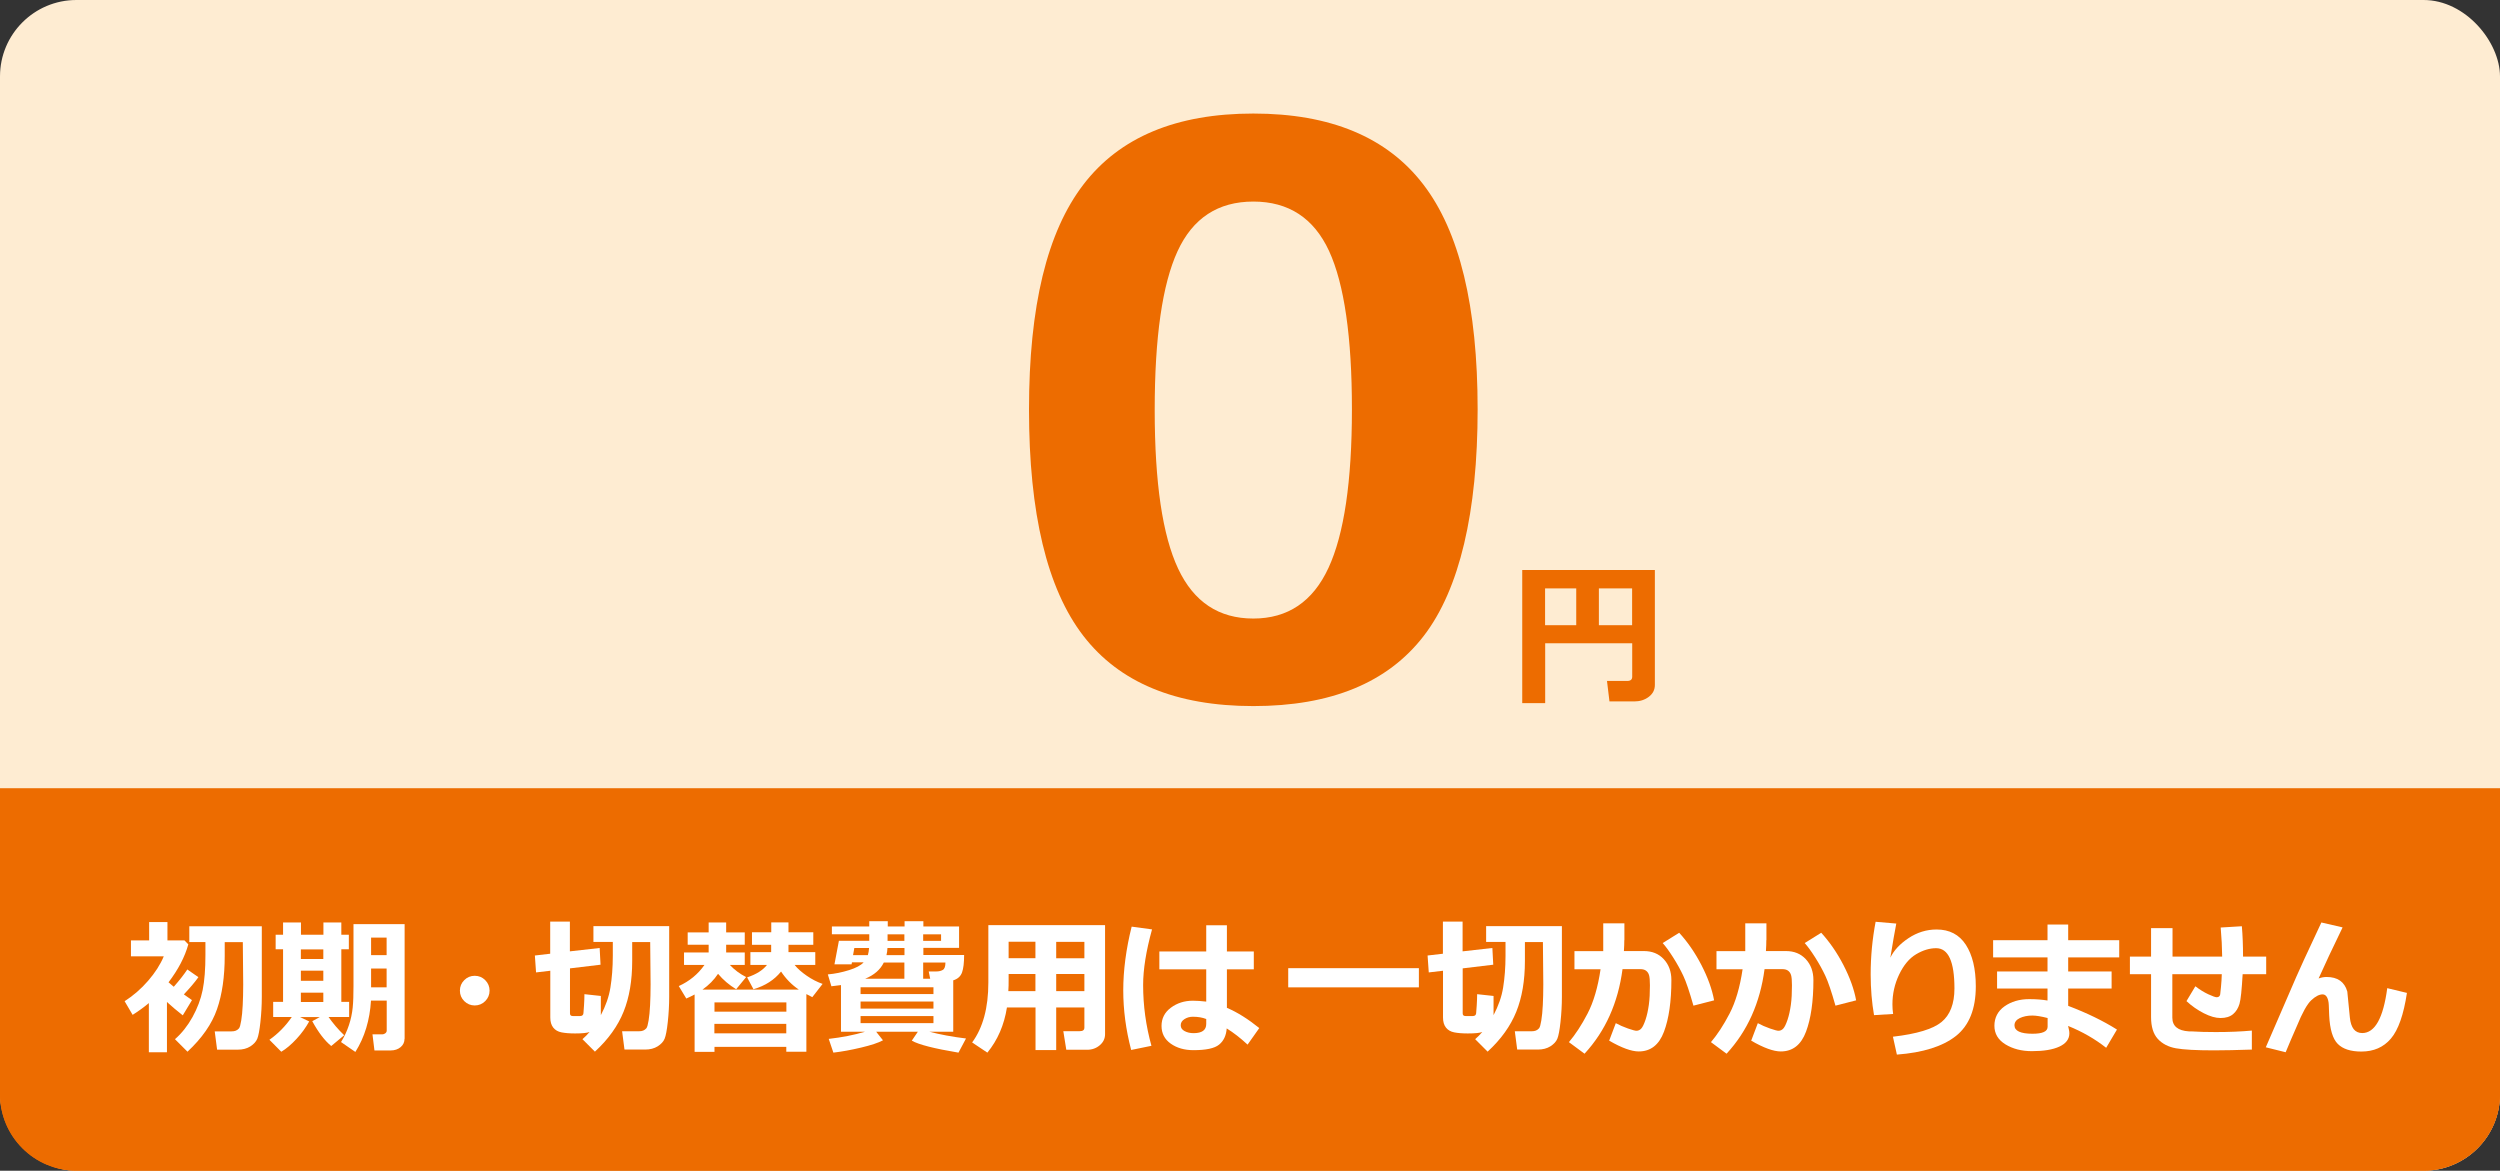
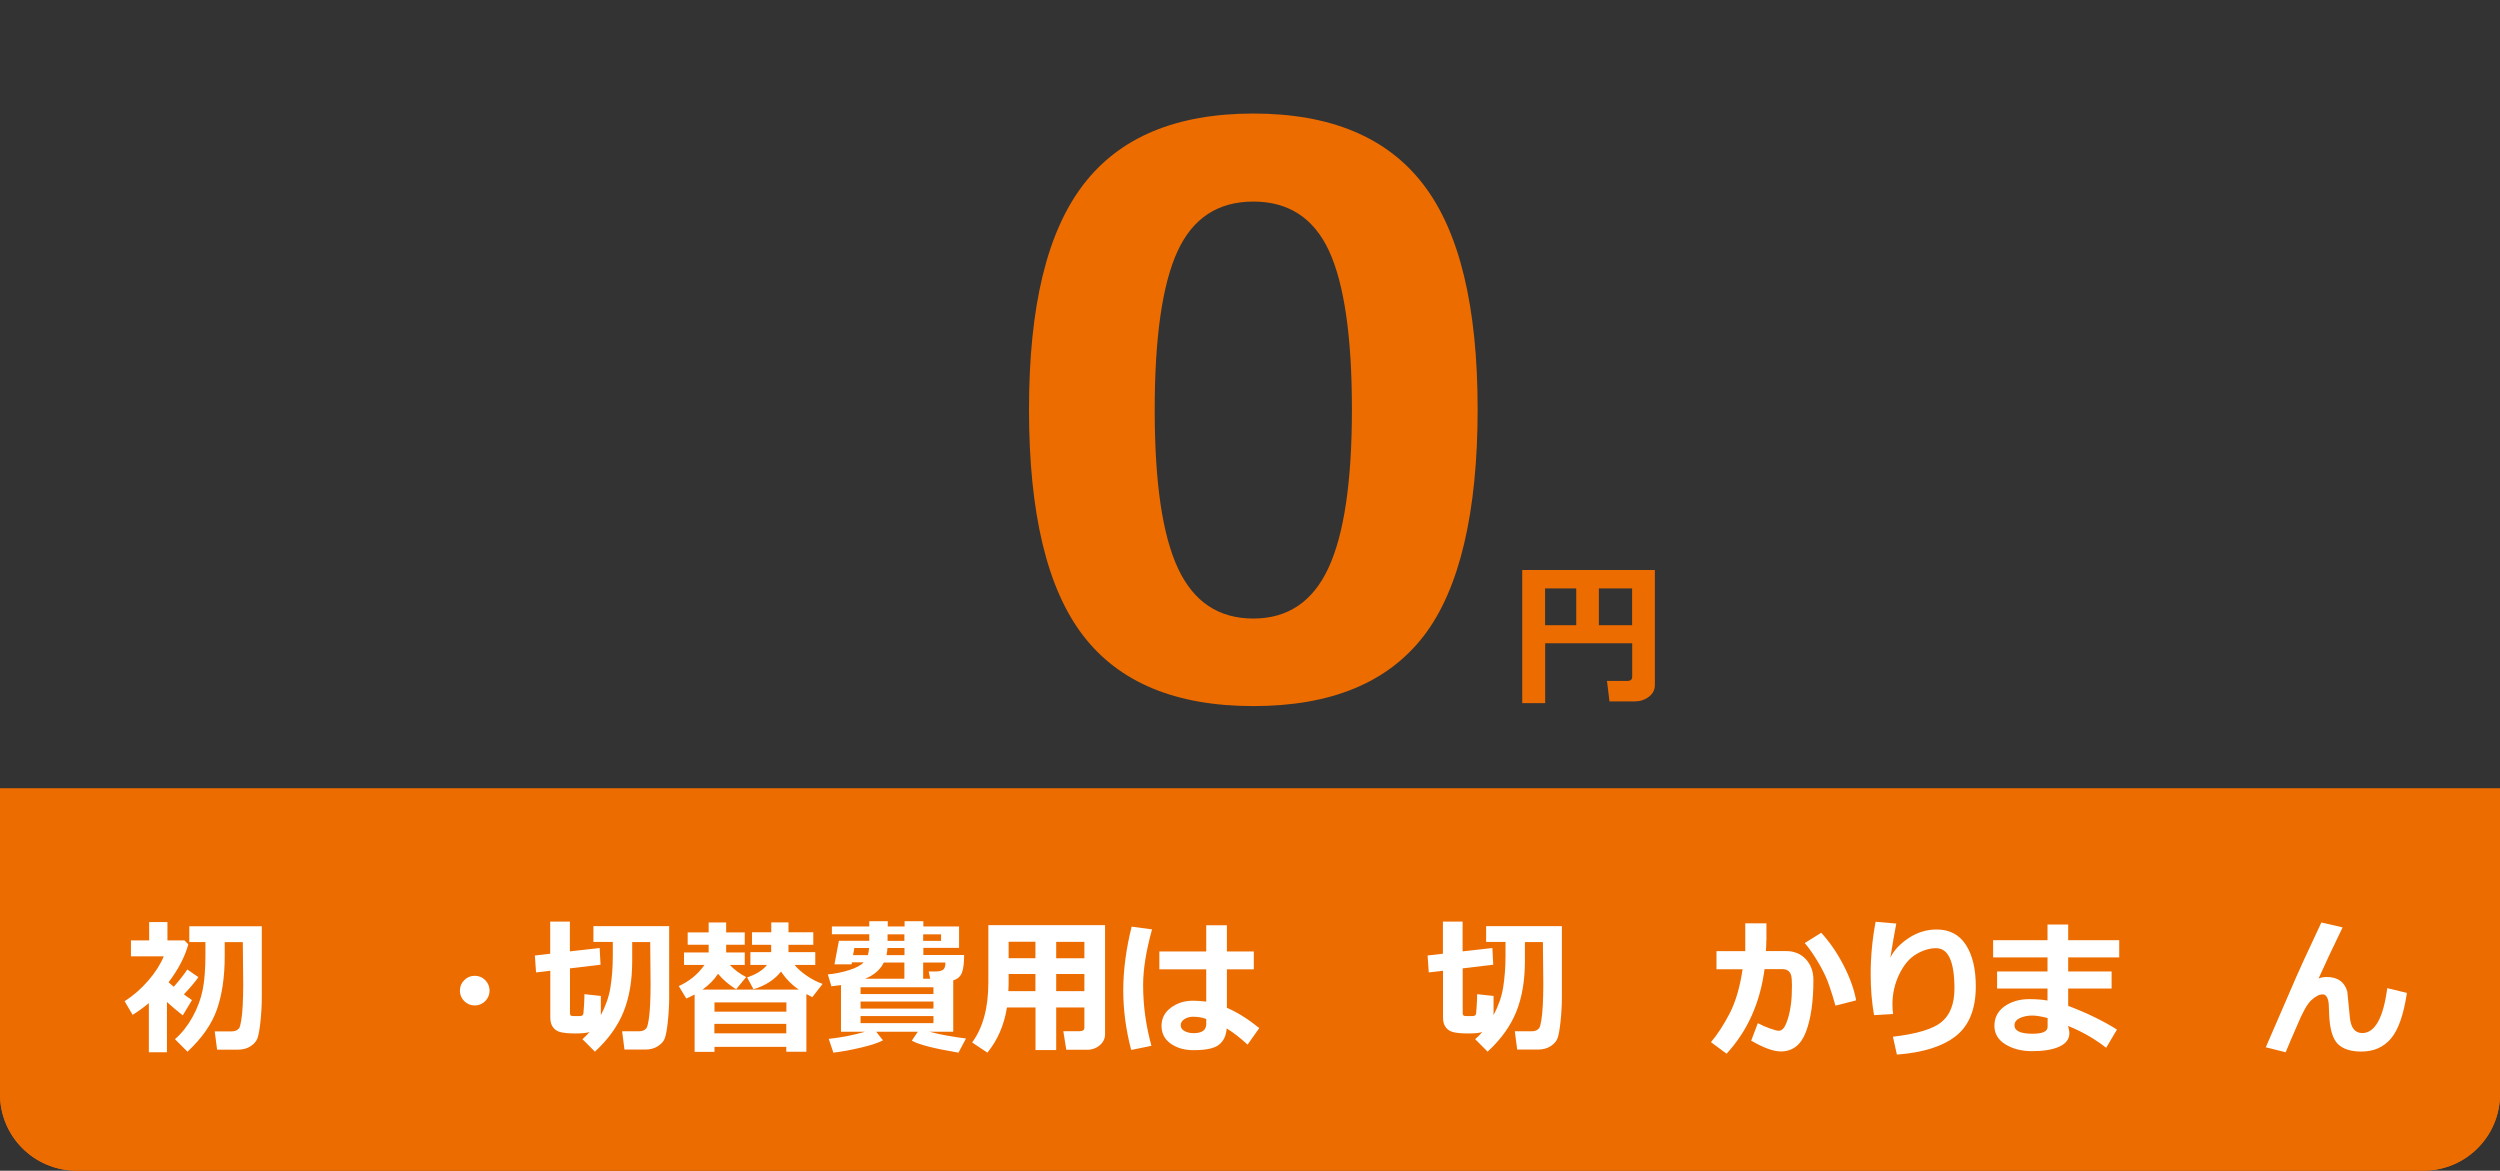
<svg xmlns="http://www.w3.org/2000/svg" id="_レイヤー_2" data-name="レイヤー_2" viewBox="0 0 252.77 118.37">
  <rect x="0" y="0" width="252.77" height="118.37" fill="#333333" stroke="none" />
  <defs>
    <style>
      .cls-1 {
        fill: #feecd2;
      }

      .cls-2 {
        fill: #fff;
      }

      .cls-3 {
        fill: none;
      }

      .cls-4 {
        clip-path: url(#clippath-1);
      }

      .cls-5 {
        fill: #ed6c00;
      }

      .cls-6 {
        clip-path: url(#clippath);
      }
    </style>
    <clipPath id="clippath">
      <path class="cls-3" d="M7.73,0h237.31c4.27,0,7.73,3.46,7.73,7.73v102.9c0,4.27-3.47,7.73-7.73,7.73H7.73c-4.27,0-7.73-3.46-7.73-7.73V7.73C0,3.47,3.46,0,7.73,0Z" />
    </clipPath>
    <clipPath id="clippath-1">
      <path class="cls-3" d="M7.73,0h237.31c4.27,0,7.73,3.46,7.73,7.73v102.9c0,4.27-3.47,7.73-7.73,7.73H7.73c-4.27,0-7.73-3.46-7.73-7.73V7.73C0,3.47,3.46,0,7.73,0Z" />
    </clipPath>
  </defs>
  <g id="_レイヤー_1-2" data-name="レイヤー_1">
    <g>
      <g>
-         <rect class="cls-1" x="0" width="252.77" height="118.37" rx="7.73" ry="7.73" />
        <g class="cls-6">
          <rect class="cls-5" x="-1.93" y="79.72" width="256.64" height="40.58" />
        </g>
        <g class="cls-4">
          <rect class="cls-5" x="-1.93" y="79.72" width="256.64" height="40.58" />
        </g>
      </g>
      <path class="cls-5" d="M126.72,71.39c-7.82,0-13.55-2.37-17.2-7.12-3.65-4.75-5.48-12.37-5.48-22.85s1.83-17.97,5.5-22.76c3.67-4.79,9.39-7.18,17.18-7.18s13.52,2.39,17.18,7.16c3.67,4.77,5.5,12.35,5.5,22.74s-1.82,18.21-5.46,22.93c-3.64,4.72-9.38,7.08-17.22,7.08ZM126.72,20.38c-3.56,0-6.12,1.67-7.66,5.02-1.54,3.35-2.31,8.7-2.31,16.06s.79,12.68,2.37,16.04c1.58,3.36,4.11,5.04,7.6,5.04s6.02-1.71,7.6-5.12c1.58-3.41,2.37-8.76,2.37-16.04s-.77-12.66-2.31-16c-1.54-3.33-4.09-5-7.66-5Z" />
      <path class="cls-5" d="M165.03,65.04h-8.8v6.05h-2.32v-13.46h13.41v11.63c0,.49-.21.89-.62,1.2s-.9.46-1.47.46h-2.5l-.25-2.07h2.04c.34,0,.51-.14.51-.43v-3.38ZM156.22,63.21h3.15v-3.72h-3.15v3.72ZM161.66,63.21h3.36v-3.72h-3.36v3.72Z" />
      <g>
        <g>
          <path class="cls-2" d="M16.89,106.39h-1.84v-4.97c-.5.42-1.05.82-1.64,1.19l-.81-1.38c.89-.57,1.68-1.26,2.38-2.07.7-.81,1.23-1.63,1.58-2.47h-3.32v-1.61h1.84v-1.85h1.85v1.85h1.72l.39.4c-.35,1.27-1.02,2.55-2,3.84.15.13.32.28.53.45.58-.66,1.04-1.25,1.37-1.75l1.12.78c-.38.54-.88,1.11-1.47,1.74l.82.58-.93,1.54c-.57-.45-1.11-.9-1.6-1.35v5.09ZM18.95,106.33l-1.26-1.26c.69-.6,1.28-1.35,1.77-2.23.49-.89.84-1.8,1.03-2.74.19-.94.28-2.12.28-3.55v-1.3h-1.63v-1.6h7.33v7.15c0,.85-.05,1.69-.14,2.53-.09.84-.2,1.41-.32,1.7s-.36.55-.7.77c-.35.22-.77.33-1.28.33h-2.08l-.24-1.85h1.69c.17,0,.32-.02.44-.07.12-.05.23-.13.32-.23.09-.11.16-.37.23-.8.07-.43.12-.94.15-1.55.03-.61.05-1.31.05-2.1,0-.49-.01-1.91-.04-4.27h-1.83c0,.58,0,1.05,0,1.39,0,2.1-.26,3.9-.78,5.39-.52,1.5-1.52,2.93-2.99,4.3Z" />
-           <path class="cls-2" d="M31.26,103.28c-.34.61-.76,1.2-1.28,1.76-.52.56-1.03,1-1.54,1.3l-1.2-1.21c.87-.61,1.63-1.38,2.26-2.3h-1.88v-1.53h1v-5.32h-.75v-1.47h.75v-1.24h1.81v1.24h2.27v-1.24h1.81v1.24h.76v1.47h-.76v5.32h.79v1.53h-2.08c.45.64.97,1.26,1.58,1.84l-1.31,1.09c-.65-.53-1.29-1.36-1.92-2.51l.77-.42h-2.01l.94.45ZM30.42,95.99v.97h2.27v-.97h-2.27ZM30.42,98.14v1.03h2.27v-1.03h-2.27ZM30.42,101.31h2.27v-.94h-2.27v.94ZM40.9,105.03c0,.34-.13.62-.39.84-.26.22-.6.34-1.02.34h-1.63l-.2-1.63h1.01c.1,0,.2-.04.29-.11s.14-.16.14-.26v-3.04h-1.59c-.12,1.97-.64,3.7-1.58,5.19l-1.45-1c.34-.54.6-1.11.8-1.71.2-.6.32-1.19.38-1.77s.08-1.31.08-2.18v-6.26h5.17v11.59ZM39.09,96.57v-1.77h-1.57v1.77h1.57ZM39.09,99.83v-1.9h-1.57v1.9h1.57Z" />
          <path class="cls-2" d="M49.5,100.16c0,.41-.15.77-.44,1.06s-.65.44-1.06.44-.77-.15-1.06-.44-.44-.64-.44-1.06.15-.77.44-1.06.64-.44,1.06-.44.77.15,1.06.44.44.65.44,1.06Z" />
          <path class="cls-2" d="M59.61,104.34c-.24.1-.73.15-1.47.15-.56,0-1.02-.04-1.37-.11-.36-.07-.63-.23-.83-.48-.2-.25-.3-.59-.3-1.03v-4.72l-1.44.17-.12-1.71,1.55-.18v-3.25h1.99v3.01l3.01-.34.09,1.69-3.09.37v4.55c0,.18.09.27.28.27h.74c.1,0,.18-.02.24-.07.06-.05.09-.12.1-.21.01-.09.03-.36.06-.81.03-.45.04-.83.04-1.12l1.66.18v1.94c.49-.93.82-1.86.97-2.8s.24-2.01.24-3.22v-1.38h-1.96v-1.6h7.66v7.15c0,.85-.05,1.69-.14,2.53-.09.84-.2,1.41-.32,1.7-.12.3-.36.55-.7.77-.35.22-.77.33-1.28.33h-2.08l-.24-1.85h1.69c.17,0,.32-.02.44-.07.12-.05.23-.13.32-.23.09-.11.16-.37.23-.8.07-.43.12-.94.15-1.55.03-.61.05-1.31.05-2.1,0-.49-.01-1.91-.04-4.27h-1.82v1.91c0,1.98-.29,3.69-.87,5.13s-1.54,2.79-2.9,4.04l-1.26-1.26c.27-.23.51-.48.73-.74Z" />
          <path class="cls-2" d="M79.51,105.85h-7.27v.5h-2.01v-5.8c-.27.15-.55.28-.84.41l-.76-1.26c1.08-.49,1.94-1.2,2.6-2.14h-2.07v-1.26h2.49c0-.12,0-.38,0-.78h-2.12v-1.25h2.12v-1h1.77v1h1.88v1.25h-1.88v.78s1.88,0,1.88,0v1.26h-1.51c.47.5,1.02.91,1.65,1.23l-1.01,1.23c-.71-.43-1.32-.95-1.83-1.56-.41.62-.94,1.15-1.58,1.6h9.75c-.71-.48-1.31-1.09-1.8-1.83-.67.84-1.6,1.44-2.79,1.79l-.64-1.2c.92-.3,1.58-.72,2.01-1.26h-1.68v-1.29h2.1v-.74s-1.94,0-1.94,0v-1.27h1.95v-1h1.74v1h2.51v1.27h-2.51v.74h2.71v1.29h-2.09c.29.37.7.73,1.22,1.09.52.36,1.06.64,1.61.83l-1.04,1.34c-.2-.1-.4-.21-.6-.31v5.83h-2.03v-.5ZM79.51,102.29v-.94h-7.27v.94h7.27ZM72.23,104.48h7.27v-.96h-7.27v.96Z" />
          <path class="cls-2" d="M89.26,105.19c-.46.25-1.19.49-2.2.73-1.01.24-1.94.41-2.8.51l-.47-1.39c1.33-.15,2.55-.39,3.66-.72h-2.42v-4.72c-.34.05-.66.09-.97.12l-.36-1.2c.72-.06,1.43-.21,2.14-.43.7-.22,1.2-.48,1.48-.79h-1.18l-.04.2h-1.73l.45-2.38h3.07v-.66h-3.78v-.79h3.78v-.53h1.87v.53h1.7v-.53h1.9v.53h3.61v2.17h-3.61v.72h4.12c0,.78-.07,1.37-.21,1.76-.14.39-.43.66-.89.8v5.2h-2.4c1.08.28,2.3.51,3.69.68l-.76,1.43c-2.45-.41-4.02-.81-4.72-1.21l.61-.9h-4.21l.69.87ZM86.25,96.57h1.5c.06-.2.1-.45.12-.72h-1.49l-.13.72ZM87.01,100.51h7.37v-.69h-7.37v.69ZM87.01,101.98h7.37v-.72h-7.37v.72ZM94.38,102.73h-7.37v.72h7.37v-.72ZM87.47,98.96h3.97v-1.64h-2.08c-.35.72-.98,1.27-1.89,1.64ZM89.63,96.57h1.82v-.72h-1.72c-.01.26-.05.5-.1.72ZM89.74,95.13h1.7v-.66h-1.7v.66ZM93.34,95.13h1.81v-.66h-1.81v.66ZM93.34,98.96h.71l-.15-.74h.8c.23,0,.44-.05.62-.15.18-.1.27-.35.27-.75h-2.25v1.64Z" />
          <path class="cls-2" d="M109.64,101.86h-2.85v4.31h-2.09v-4.31h-2.89c-.28,1.78-.94,3.3-1.98,4.57l-1.54-1.03c1.09-1.48,1.64-3.5,1.64-6.06v-5.8h11.8v11.03c0,.44-.18.81-.53,1.11-.35.3-.78.46-1.28.46h-2.11l-.3-1.88h1.66c.32,0,.47-.12.47-.36v-2.04ZM101.95,100.21h2.74v-1.73h-2.71v.66c0,.32,0,.68-.03,1.07ZM104.69,95.22h-2.71v1.66h2.71v-1.66ZM109.64,96.89v-1.66h-2.85v1.66h2.85ZM106.79,100.21h2.85v-1.73h-2.85v1.73Z" />
          <path class="cls-2" d="M116.48,93.97c-.6,2.17-.9,4.04-.9,5.63,0,2.07.28,4.12.84,6.14l-2.05.42c-.54-2.06-.8-4.07-.8-6.04s.28-4.17.85-6.43l2.06.28ZM127.32,103.95l-1.18,1.67c-.72-.67-1.42-1.21-2.11-1.64-.05.72-.31,1.27-.77,1.64-.46.38-1.33.56-2.59.56-.91,0-1.68-.22-2.3-.66s-.93-1.04-.93-1.79.31-1.37.94-1.84c.63-.47,1.37-.71,2.23-.71.38,0,.83.03,1.35.09v-3.26h-4.74v-1.81h4.74v-2.65h2.09v2.65h2.72v1.81h-2.72v3.89c1.06.45,2.15,1.14,3.28,2.05ZM121.96,103.54v-.51c-.38-.15-.83-.23-1.35-.23-.32,0-.6.08-.85.24-.25.16-.38.36-.38.62s.13.45.39.59c.26.14.56.21.91.21.86,0,1.28-.31,1.28-.93Z" />
        </g>
        <g>
-           <path class="cls-2" d="M143.46,99.83h-13.21v-1.94h13.21v1.94Z" />
          <path class="cls-2" d="M149.87,104.34c-.24.1-.73.15-1.47.15-.56,0-1.02-.04-1.37-.11-.36-.07-.63-.23-.83-.48-.2-.25-.3-.59-.3-1.03v-4.72l-1.44.17-.12-1.71,1.55-.18v-3.25h1.99v3.01l3.01-.34.09,1.69-3.09.37v4.55c0,.18.09.27.28.27h.74c.1,0,.18-.02.24-.07.06-.05.09-.12.1-.21.01-.09.03-.36.06-.81.03-.45.04-.83.04-1.12l1.66.18v1.94c.49-.93.82-1.86.97-2.8s.24-2.01.24-3.22v-1.38h-1.96v-1.6h7.66v7.15c0,.85-.05,1.69-.14,2.53-.09.84-.2,1.41-.32,1.7-.12.3-.36.55-.7.77-.35.22-.77.33-1.28.33h-2.08l-.24-1.85h1.69c.17,0,.32-.02.44-.07.12-.05.23-.13.32-.23.09-.11.16-.37.23-.8.07-.43.12-.94.15-1.55.03-.61.05-1.31.05-2.1,0-.49-.01-1.91-.04-4.27h-1.82v1.91c0,1.98-.29,3.69-.87,5.13s-1.54,2.79-2.9,4.04l-1.26-1.26c.27-.23.51-.48.73-.74Z" />
-           <path class="cls-2" d="M164.23,95.05c0,.31-.01.68-.04,1.11h2.02c.83,0,1.5.27,2.01.82.51.55.77,1.25.77,2.11,0,2.16-.25,3.9-.75,5.23-.5,1.33-1.35,1.99-2.55,1.99-.73,0-1.73-.36-2.99-1.09l.67-1.77c.37.2.77.38,1.23.54s.74.23.85.23c.19,0,.35-.07.49-.22.14-.15.28-.44.43-.88.15-.44.26-.95.34-1.52.08-.57.11-1.23.11-1.97,0-.5-.03-.84-.09-1.04-.06-.2-.17-.35-.31-.45s-.33-.15-.55-.15h-1.82c-.45,3.41-1.73,6.26-3.84,8.55l-1.58-1.17c.64-.75,1.27-1.71,1.88-2.88s1.05-2.67,1.32-4.49h-2.64v-1.83h2.91v-2.81h2.14v1.7ZM173.32,101.14l-2.1.54c-.4-1.41-.74-2.42-1.02-3.01-.28-.6-.62-1.22-1.04-1.88s-.77-1.13-1.05-1.44l1.67-1.04c.86.94,1.61,2.03,2.25,3.27.64,1.24,1.07,2.42,1.28,3.56Z" />
          <path class="cls-2" d="M178.59,95.05c0,.31-.01.68-.04,1.11h2.02c.83,0,1.5.27,2.01.82.51.55.77,1.25.77,2.11,0,2.16-.25,3.9-.75,5.23-.5,1.33-1.35,1.99-2.55,1.99-.73,0-1.73-.36-2.99-1.09l.67-1.77c.37.2.77.38,1.23.54s.74.23.85.23c.19,0,.35-.07.49-.22.14-.15.28-.44.43-.88.15-.44.26-.95.34-1.52.08-.57.11-1.23.11-1.97,0-.5-.03-.84-.09-1.04-.06-.2-.17-.35-.31-.45s-.33-.15-.55-.15h-1.82c-.45,3.41-1.73,6.26-3.84,8.55l-1.58-1.17c.64-.75,1.27-1.71,1.88-2.88s1.05-2.67,1.32-4.49h-2.64v-1.83h2.91v-2.81h2.14v1.7ZM187.68,101.14l-2.1.54c-.4-1.41-.74-2.42-1.02-3.01-.28-.6-.62-1.22-1.04-1.88s-.77-1.13-1.05-1.44l1.67-1.04c.86.94,1.61,2.03,2.25,3.27.64,1.24,1.07,2.42,1.28,3.56Z" />
          <path class="cls-2" d="M191.79,106.63l-.4-1.81c2.42-.28,4.06-.78,4.92-1.49.86-.71,1.3-1.84,1.3-3.39,0-2.72-.62-4.07-1.85-4.07-.66,0-1.33.2-2.02.61s-1.26,1.09-1.72,2.05c-.46.96-.68,1.97-.68,3.02,0,.31.02.64.07.97l-1.93.12c-.22-1.27-.34-2.64-.34-4.12,0-1.81.17-3.58.5-5.32l2.09.18c-.15.76-.35,1.91-.6,3.45.35-.73.96-1.39,1.83-1.97s1.82-.88,2.85-.88c1.29,0,2.28.51,2.95,1.54.67,1.03,1.01,2.43,1.01,4.21,0,2.28-.67,3.95-2,5.01-1.34,1.06-3.33,1.69-5.98,1.89Z" />
          <path class="cls-2" d="M214.04,104.1l-1.09,1.84c-1.13-.89-2.41-1.63-3.85-2.21l.07.31c.04.16.06.3.06.43,0,.59-.34,1.04-1.01,1.35-.67.31-1.59.46-2.78.46-1.04,0-1.93-.23-2.68-.69-.74-.46-1.11-1.08-1.11-1.88s.34-1.48,1.02-1.96c.68-.48,1.51-.73,2.5-.73.71,0,1.32.05,1.85.14v-1.21h-5.1v-1.73h5.1v-1.42h-5.5v-1.74h5.5v-1.58h2.09v1.58h5.16v1.74h-5.16v1.42h4.39v1.73h-4.39v1.75c1.9.72,3.54,1.52,4.92,2.39ZM207.03,103.81v-.88c-.66-.17-1.18-.25-1.55-.25-.49,0-.91.09-1.27.26-.35.17-.53.42-.53.73,0,.56.61.85,1.82.85,1.02,0,1.53-.23,1.53-.7Z" />
-           <path class="cls-2" d="M227.7,106.12c-1.49.05-2.78.08-3.85.08-1.8,0-3.08-.07-3.85-.21s-1.38-.46-1.83-.95-.68-1.23-.68-2.2v-4.34h-2.14v-1.78h2.14v-2.88h2.17v2.88h5.02c-.01-.92-.06-1.91-.15-2.94l2.14-.13c.08.93.12,1.95.12,3.07h2.34v1.78h-2.38c-.09,1.57-.19,2.57-.32,3s-.34.78-.65,1.04-.73.39-1.27.39c-.49,0-1.05-.16-1.68-.48-.63-.32-1.22-.73-1.76-1.23l.9-1.5c.44.34.88.61,1.31.81s.72.3.85.3c.1,0,.18-.03.24-.08.06-.06.1-.13.11-.21.01-.08.04-.34.08-.76.04-.42.07-.85.08-1.28h-5v4.39c0,.86.56,1.32,1.67,1.39h.23c.75.05,1.58.07,2.49.07,1.34,0,2.56-.05,3.65-.15v1.93Z" />
          <path class="cls-2" d="M236.85,93.78c-1.01,2.07-1.81,3.79-2.42,5.15.27-.1.54-.15.8-.15,1.12,0,1.82.49,2.1,1.47l.26,2.63c.05.53.19.92.39,1.18.21.26.5.39.86.39,1.28,0,2.13-1.51,2.53-4.54l1.99.48c-.33,2.2-.87,3.74-1.62,4.62s-1.74,1.31-2.99,1.31c-1.08,0-1.87-.26-2.38-.77-.51-.51-.8-1.47-.87-2.88l-.04-1.04c-.01-.34-.08-.61-.18-.8-.11-.19-.25-.29-.44-.29-.35,0-.73.2-1.15.59-.42.39-.91,1.27-1.46,2.62-.39.89-.77,1.76-1.13,2.64l-2.01-.5,3.07-7.09c.2-.49,1.05-2.33,2.55-5.53l2.12.49Z" />
        </g>
      </g>
    </g>
  </g>
</svg>